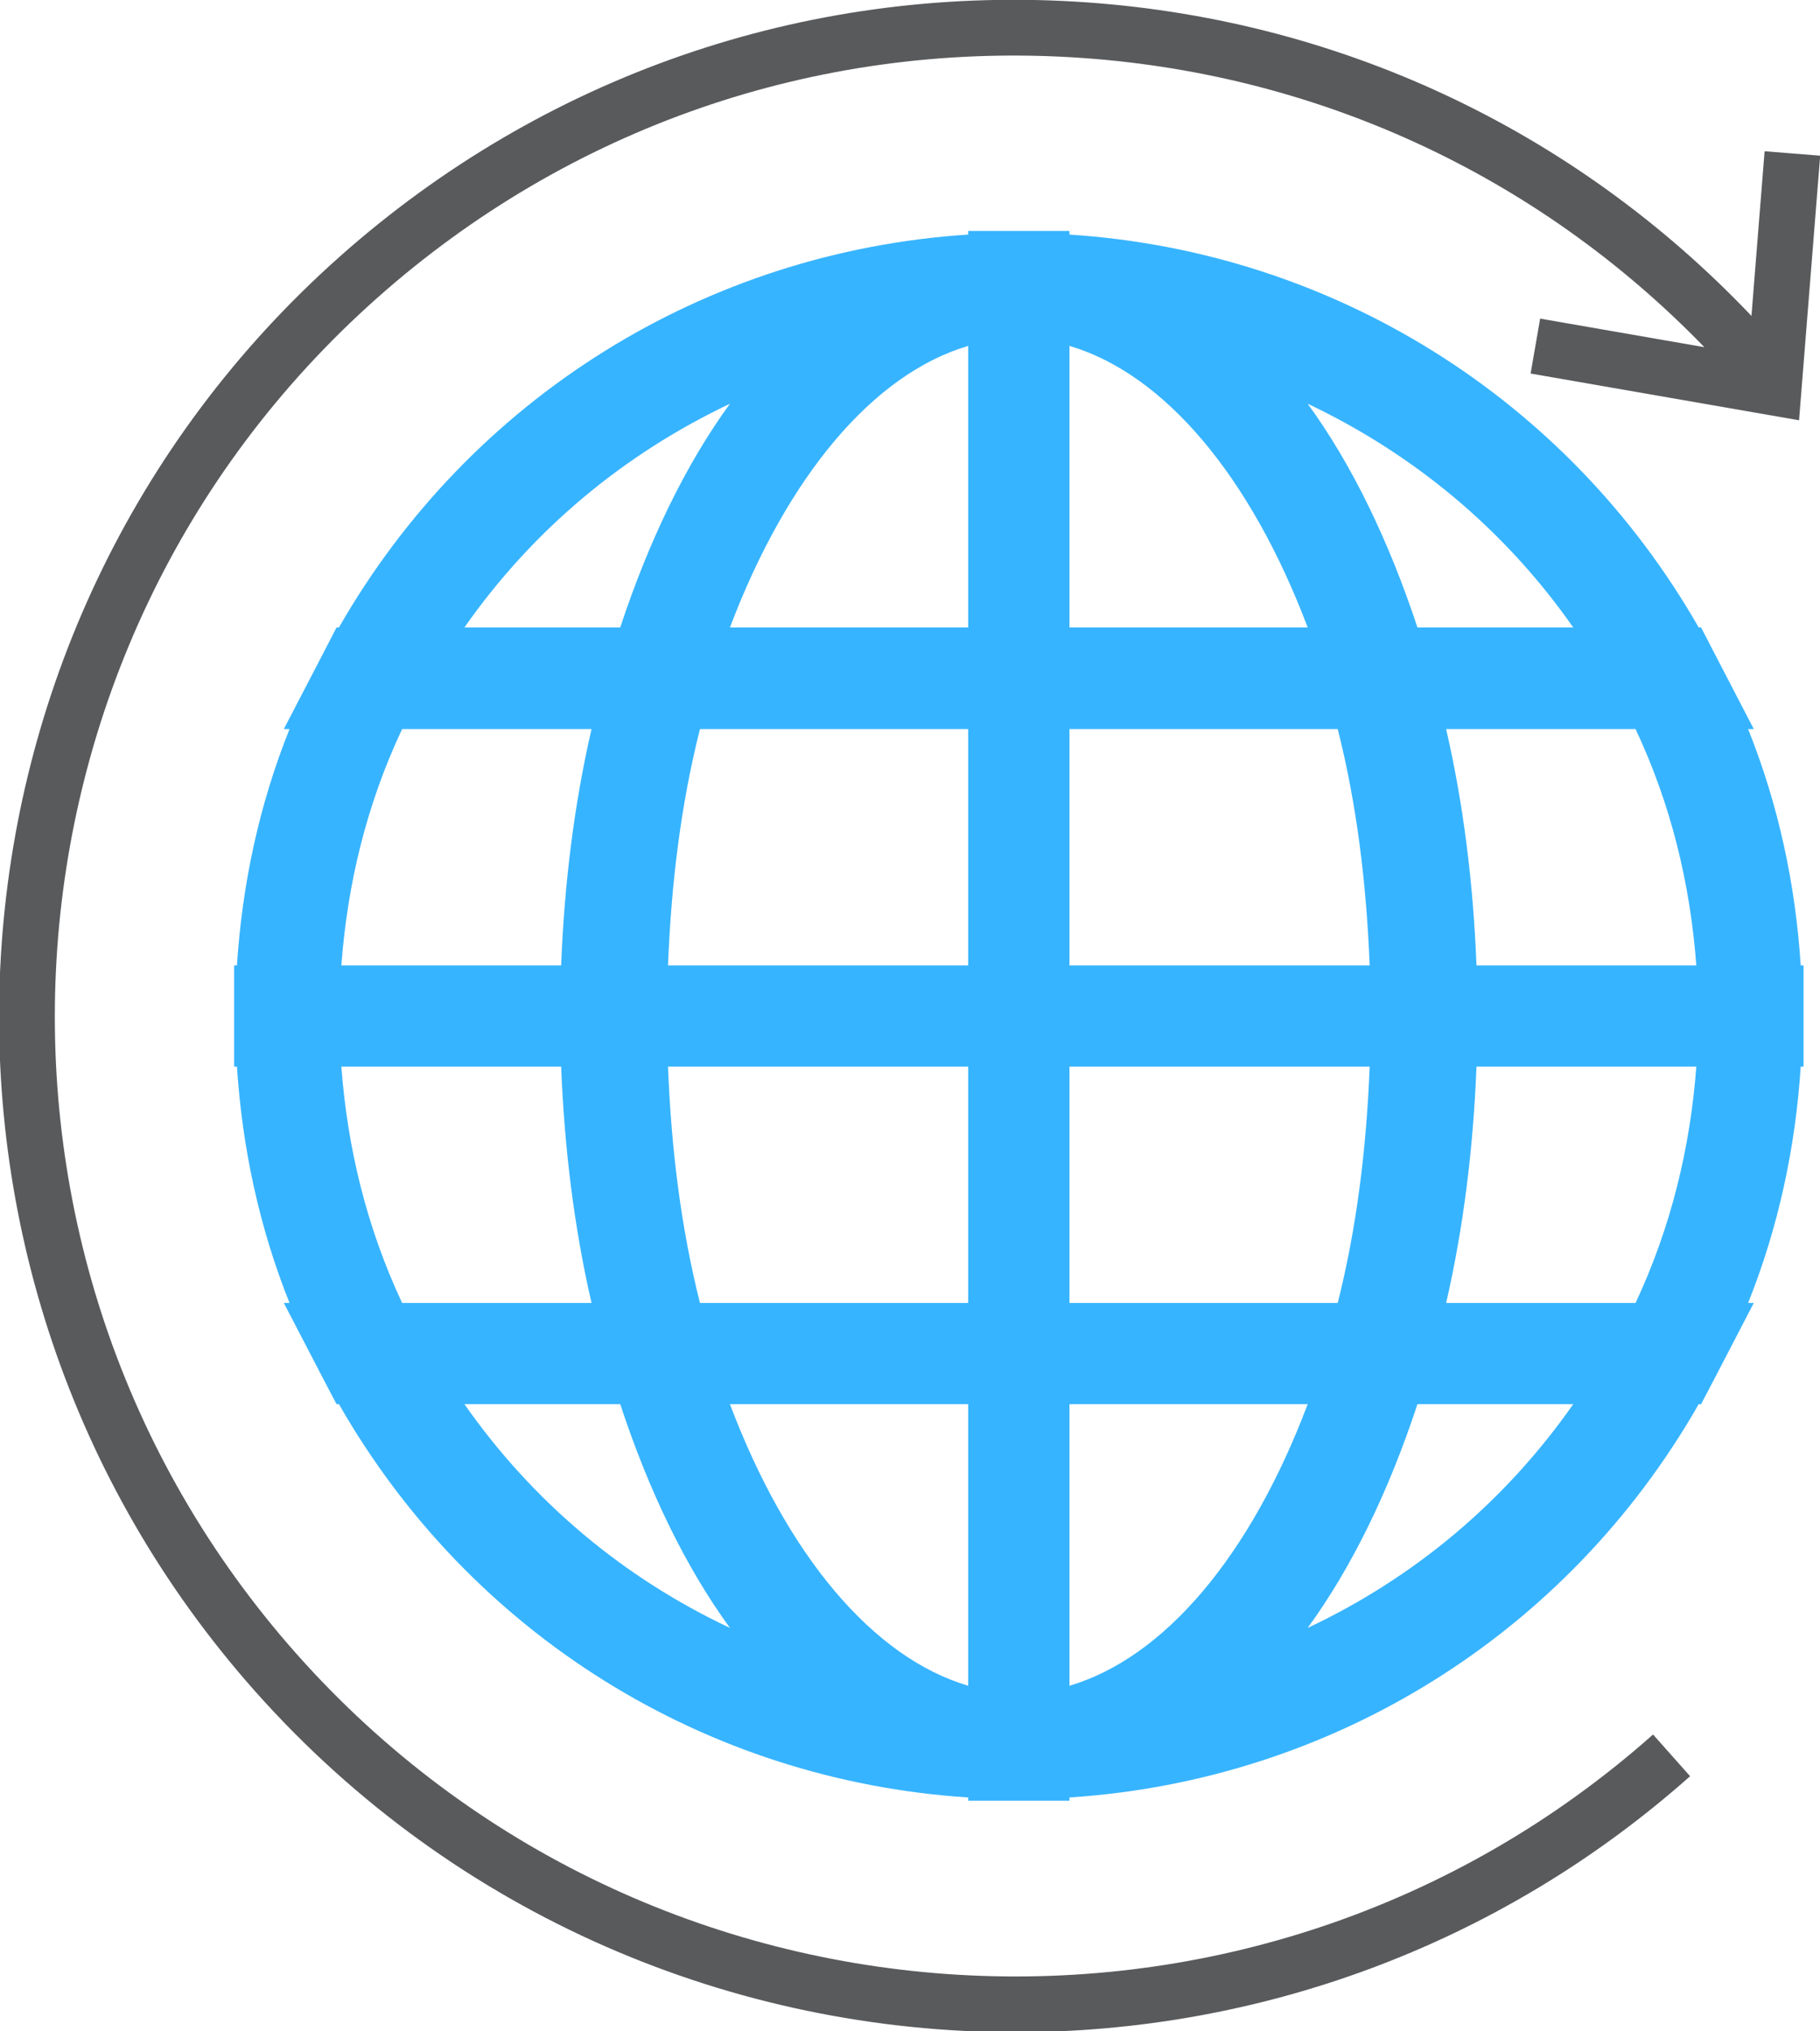
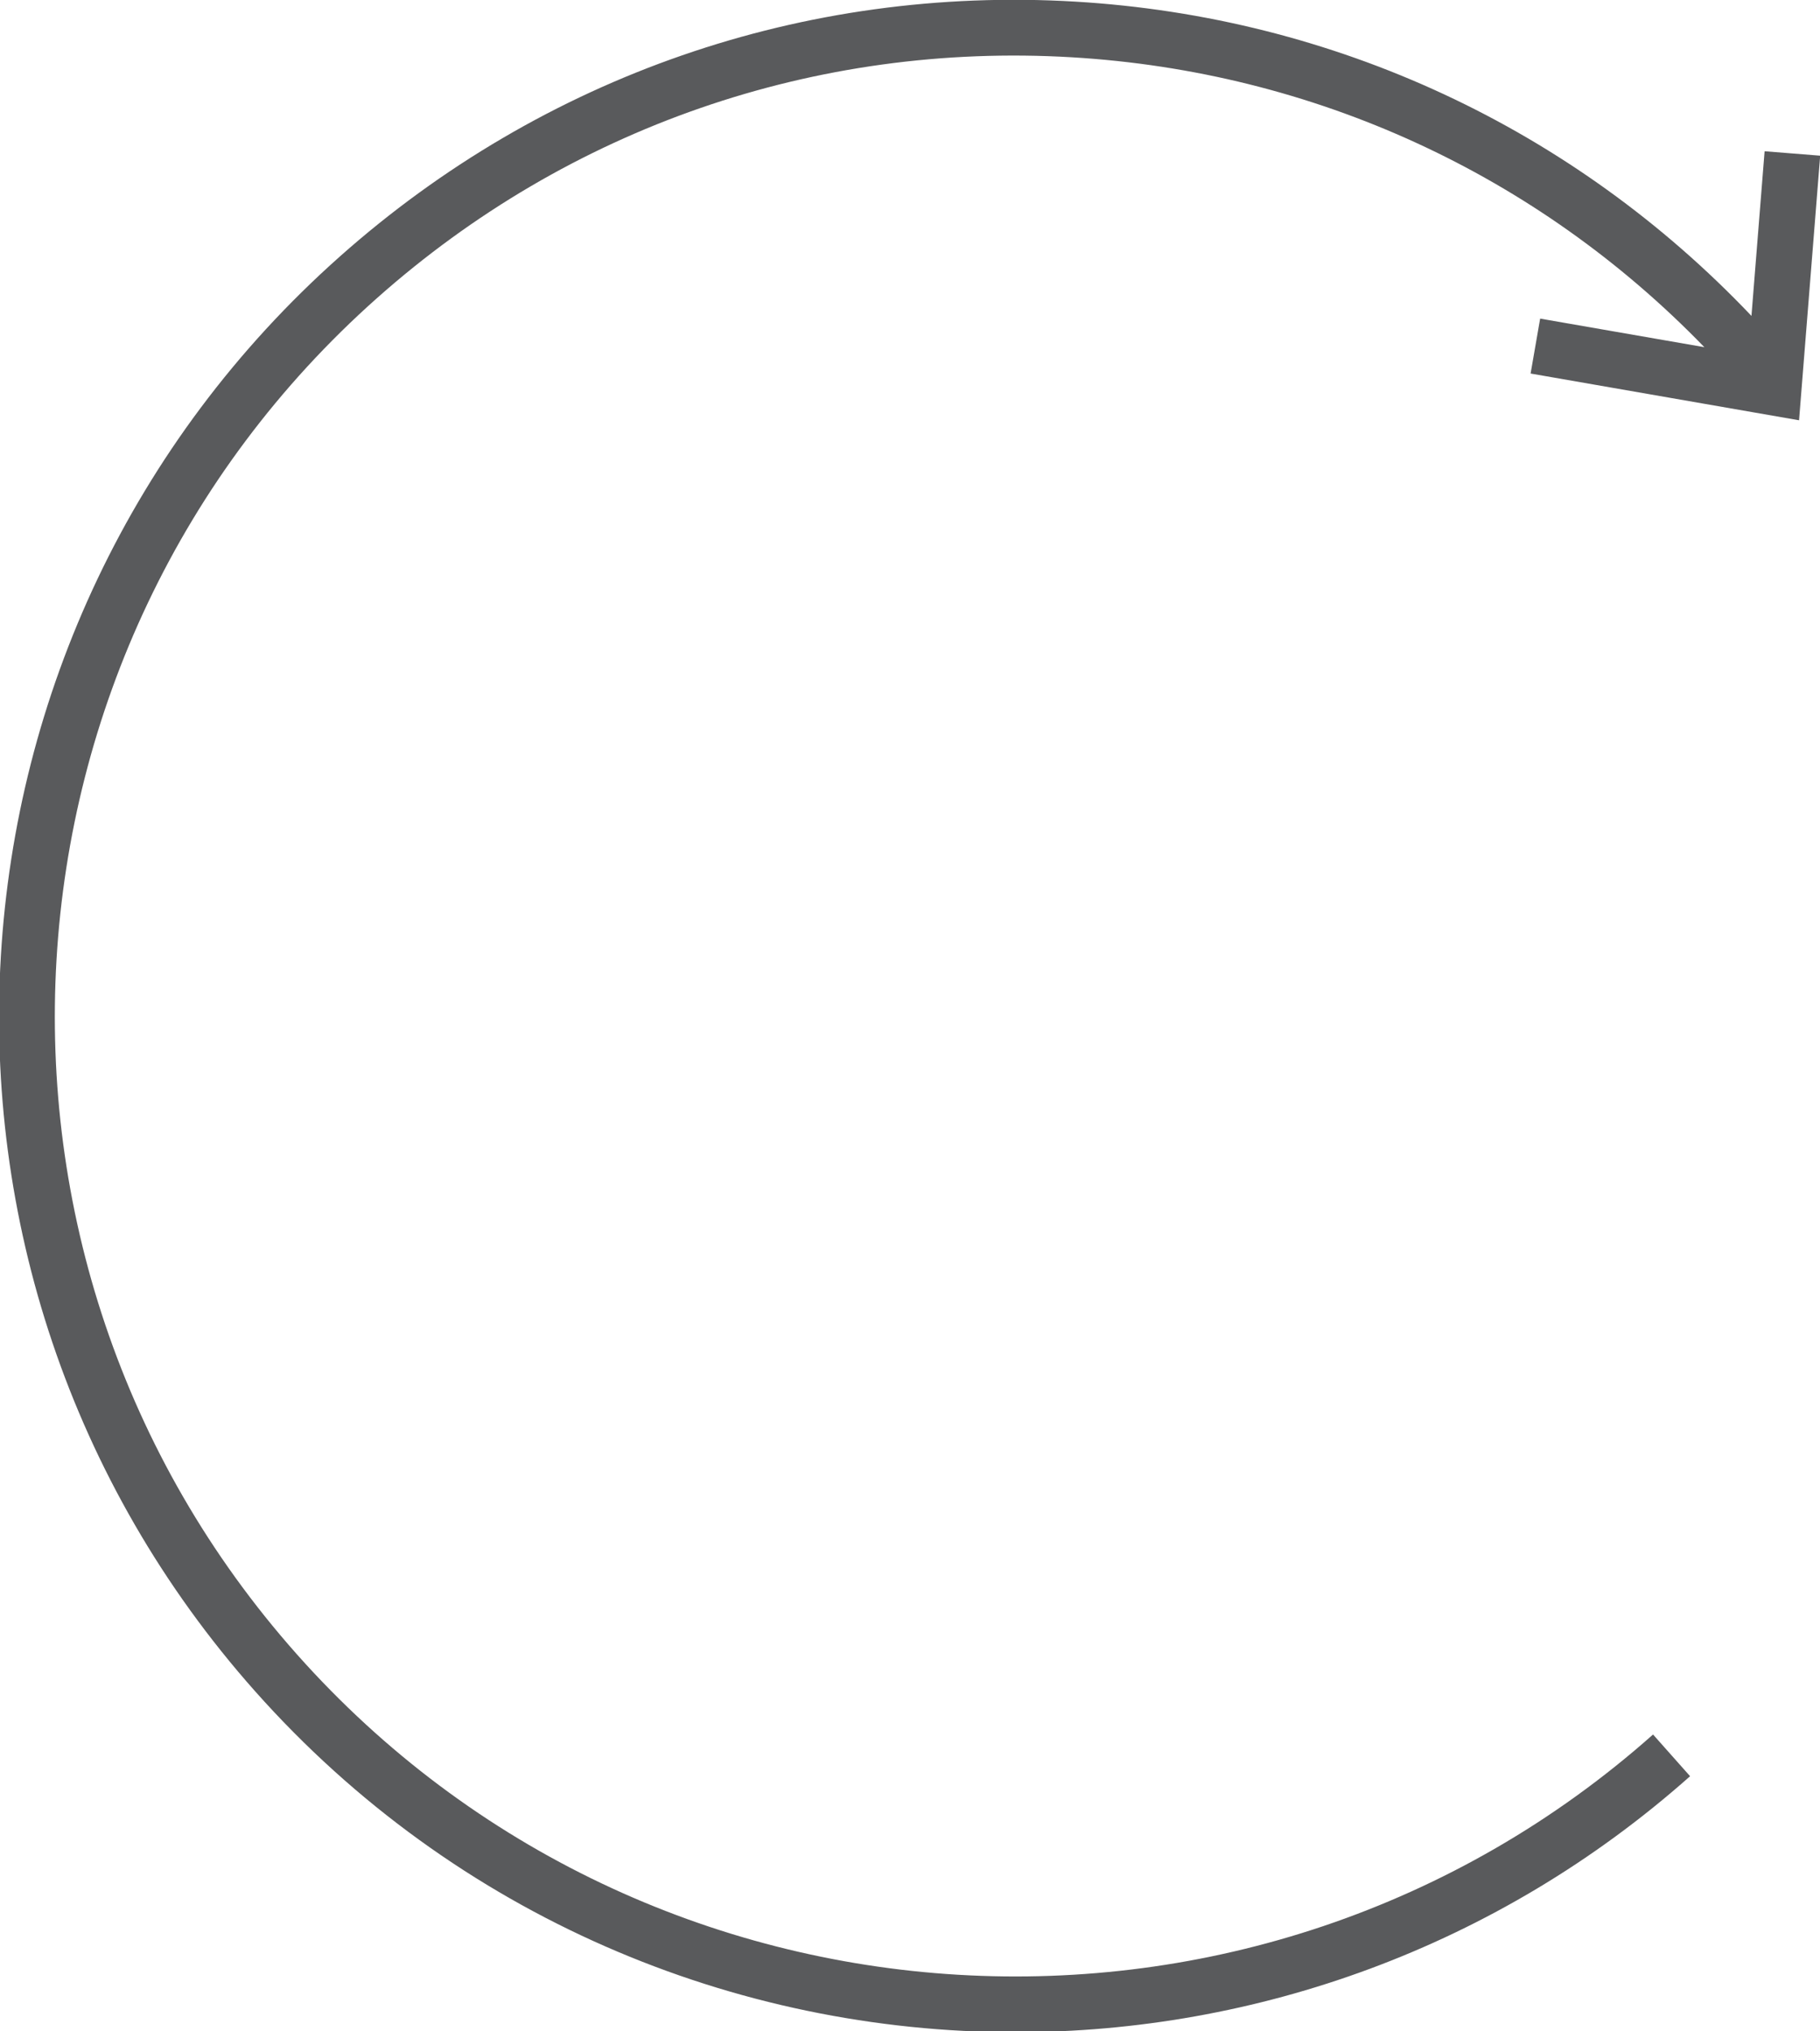
<svg xmlns="http://www.w3.org/2000/svg" xmlns:ns1="http://www.inkscape.org/namespaces/inkscape" xmlns:ns2="http://sodipodi.sourceforge.net/DTD/sodipodi-0.dtd" width="27.074mm" height="30.217mm" viewBox="0 0 27.074 30.217" version="1.1" id="svg3218" ns1:version="0.92.4 (5da689c313, 2019-01-14)" ns2:docname="Scalable.svg">
  <defs id="defs3212" />
  <ns2:namedview id="base" pagecolor="#ffffff" bordercolor="#666666" borderopacity="1.0" ns1:pageopacity="0.0" ns1:pageshadow="2" ns1:zoom="1.4" ns1:cx="80.109226" ns1:cy="-93.727226" ns1:document-units="mm" ns1:current-layer="layer1" showgrid="false" fit-margin-top="0" fit-margin-left="0" fit-margin-right="0" fit-margin-bottom="0" ns1:window-width="2496" ns1:window-height="1570" ns1:window-x="-11" ns1:window-y="-11" ns1:window-maximized="1" />
  <g ns1:label="Layer 1" ns1:groupmode="layer" id="layer1" transform="translate(263.757,59.799)">
    <g id="g2594" transform="matrix(0.353,0,0,-0.353,-240.988,-54.242)">
      <path d="M 0,0 11.313,-1.97 12.203,9.181 9.861,9.368 9.307,2.429 C 1.8,10.332 -8.259,15.027 -19.193,15.674 -30.611,16.35 -41.617,12.537 -50.172,4.939 c -17.658,-15.686 -19.264,-42.814 -3.58,-60.472 8.453,-9.516 20.227,-14.37 32.051,-14.37 10.121,0 20.279,3.557 28.422,10.789 l -1.561,1.758 c -16.689,-14.824 -42.33,-13.307 -57.154,3.384 -14.822,16.689 -13.307,42.329 3.383,57.154 8.084,7.181 18.478,10.785 29.277,10.146 C -9.136,12.724 0.26,8.401 7.322,1.111 l -6.92,1.204 z" style="fill:#595a5c;fill-opacity:1;fill-rule:nonzero;stroke:none" id="path2596" ns1:connector-curvature="0" />
    </g>
    <g id="g2598" transform="matrix(0.353,0,0,-0.353,-241.793,-45.436)">
-       <path d="M 0,0 C -0.135,3.446 -0.545,6.772 -1.279,9.963 H 6.703 C 8.188,6.808 9.006,3.464 9.264,0 Z m 6.703,-14.223 h -7.982 c 0.734,3.191 1.144,6.534 1.279,9.96 H 9.264 C 9.006,-7.708 8.188,-11.052 6.703,-14.223 M -7.113,-27.917 c 1.861,2.557 3.414,5.748 4.625,9.43 H 4.078 C 1.18,-22.63 -2.66,-25.822 -7.113,-27.917 m -10.039,-2.438 v 11.868 h 10.039 c -2.418,-6.411 -6.049,-10.689 -10.039,-11.868 m 10.039,44.599 h -10.039 v 11.867 c 3.99,-1.178 7.621,-5.474 10.039,-11.867 M -17.152,0 V 9.963 H -5.848 C -5.047,6.808 -4.637,3.446 -4.502,0 Z m 0,-4.263 h 12.65 c -0.135,-3.445 -0.545,-6.789 -1.346,-9.96 h -11.304 z m 21.23,18.507 h -6.566 c -1.211,3.666 -2.764,6.872 -4.625,9.429 4.453,-2.114 8.293,-5.286 11.191,-9.429 m -35.539,-32.731 h 10.041 v -11.868 c -3.99,1.179 -7.621,5.457 -10.041,11.868 m -11.189,0 h 6.566 c 1.211,-3.682 2.762,-6.873 4.623,-9.43 -4.453,2.095 -8.291,5.287 -11.189,9.43 m -2.625,4.264 c -1.487,3.171 -2.303,6.515 -2.561,9.96 h 9.262 c 0.136,-3.426 0.545,-6.769 1.281,-9.96 z m 0,24.186 h 7.982 C -38.029,6.772 -38.438,3.446 -38.574,0 h -9.262 c 0.258,3.464 1.074,6.808 2.561,9.963 m 13.814,13.71 c -1.861,-2.557 -3.412,-5.763 -4.623,-9.429 h -6.566 c 2.898,4.143 6.736,7.315 11.189,9.429 m 10.041,-37.896 h -11.303 c -0.802,3.171 -1.213,6.515 -1.347,9.96 h 12.65 z m 0,14.223 h -12.65 c 0.134,3.446 0.545,6.808 1.347,9.963 h 11.303 z m 0,26.111 V 14.244 h -10.041 c 2.42,6.393 6.051,10.689 10.041,11.867 M 13.664,0 c -0.225,3.446 -0.941,6.772 -2.217,9.963 h 0.239 l -1.62,3.12 -0.601,1.161 h -0.1 c -5.539,9.682 -15.451,15.84 -26.515,16.558 0,0 0,0 -0.002,0 v 0.154 h -0.004 -4.262 -0.002 v -0.154 c -0.002,0 -0.002,0 -0.002,0 -11.066,-0.718 -20.974,-6.876 -26.516,-16.558 h -0.101 l -0.6,-1.161 -1.621,-3.12 h 0.24 C -51.297,6.772 -52.012,3.446 -52.236,0 h -0.119 v -4.263 h 0.119 c 0.224,-3.426 0.939,-6.769 2.216,-9.96 h -0.24 l 1.621,-3.119 0.6,-1.145 h 0.101 c 5.542,-9.703 15.45,-15.859 26.516,-16.576 0,0 0,-10e-4 0.002,-10e-4 V -35.2 h 0.002 4.262 0.004 v 0.136 c 0.002,0 0.002,10e-4 0.002,10e-4 11.064,0.717 20.976,6.873 26.515,16.576 h 0.1 l 0.601,1.145 1.62,3.119 h -0.239 c 1.276,3.191 1.992,6.534 2.217,9.96 h 0.119 V 0 Z" style="fill:#37b4ff;fill-opacity:1;fill-rule:nonzero;stroke:none" id="path2600" ns1:connector-curvature="0" />
-     </g>
+       </g>
  </g>
</svg>